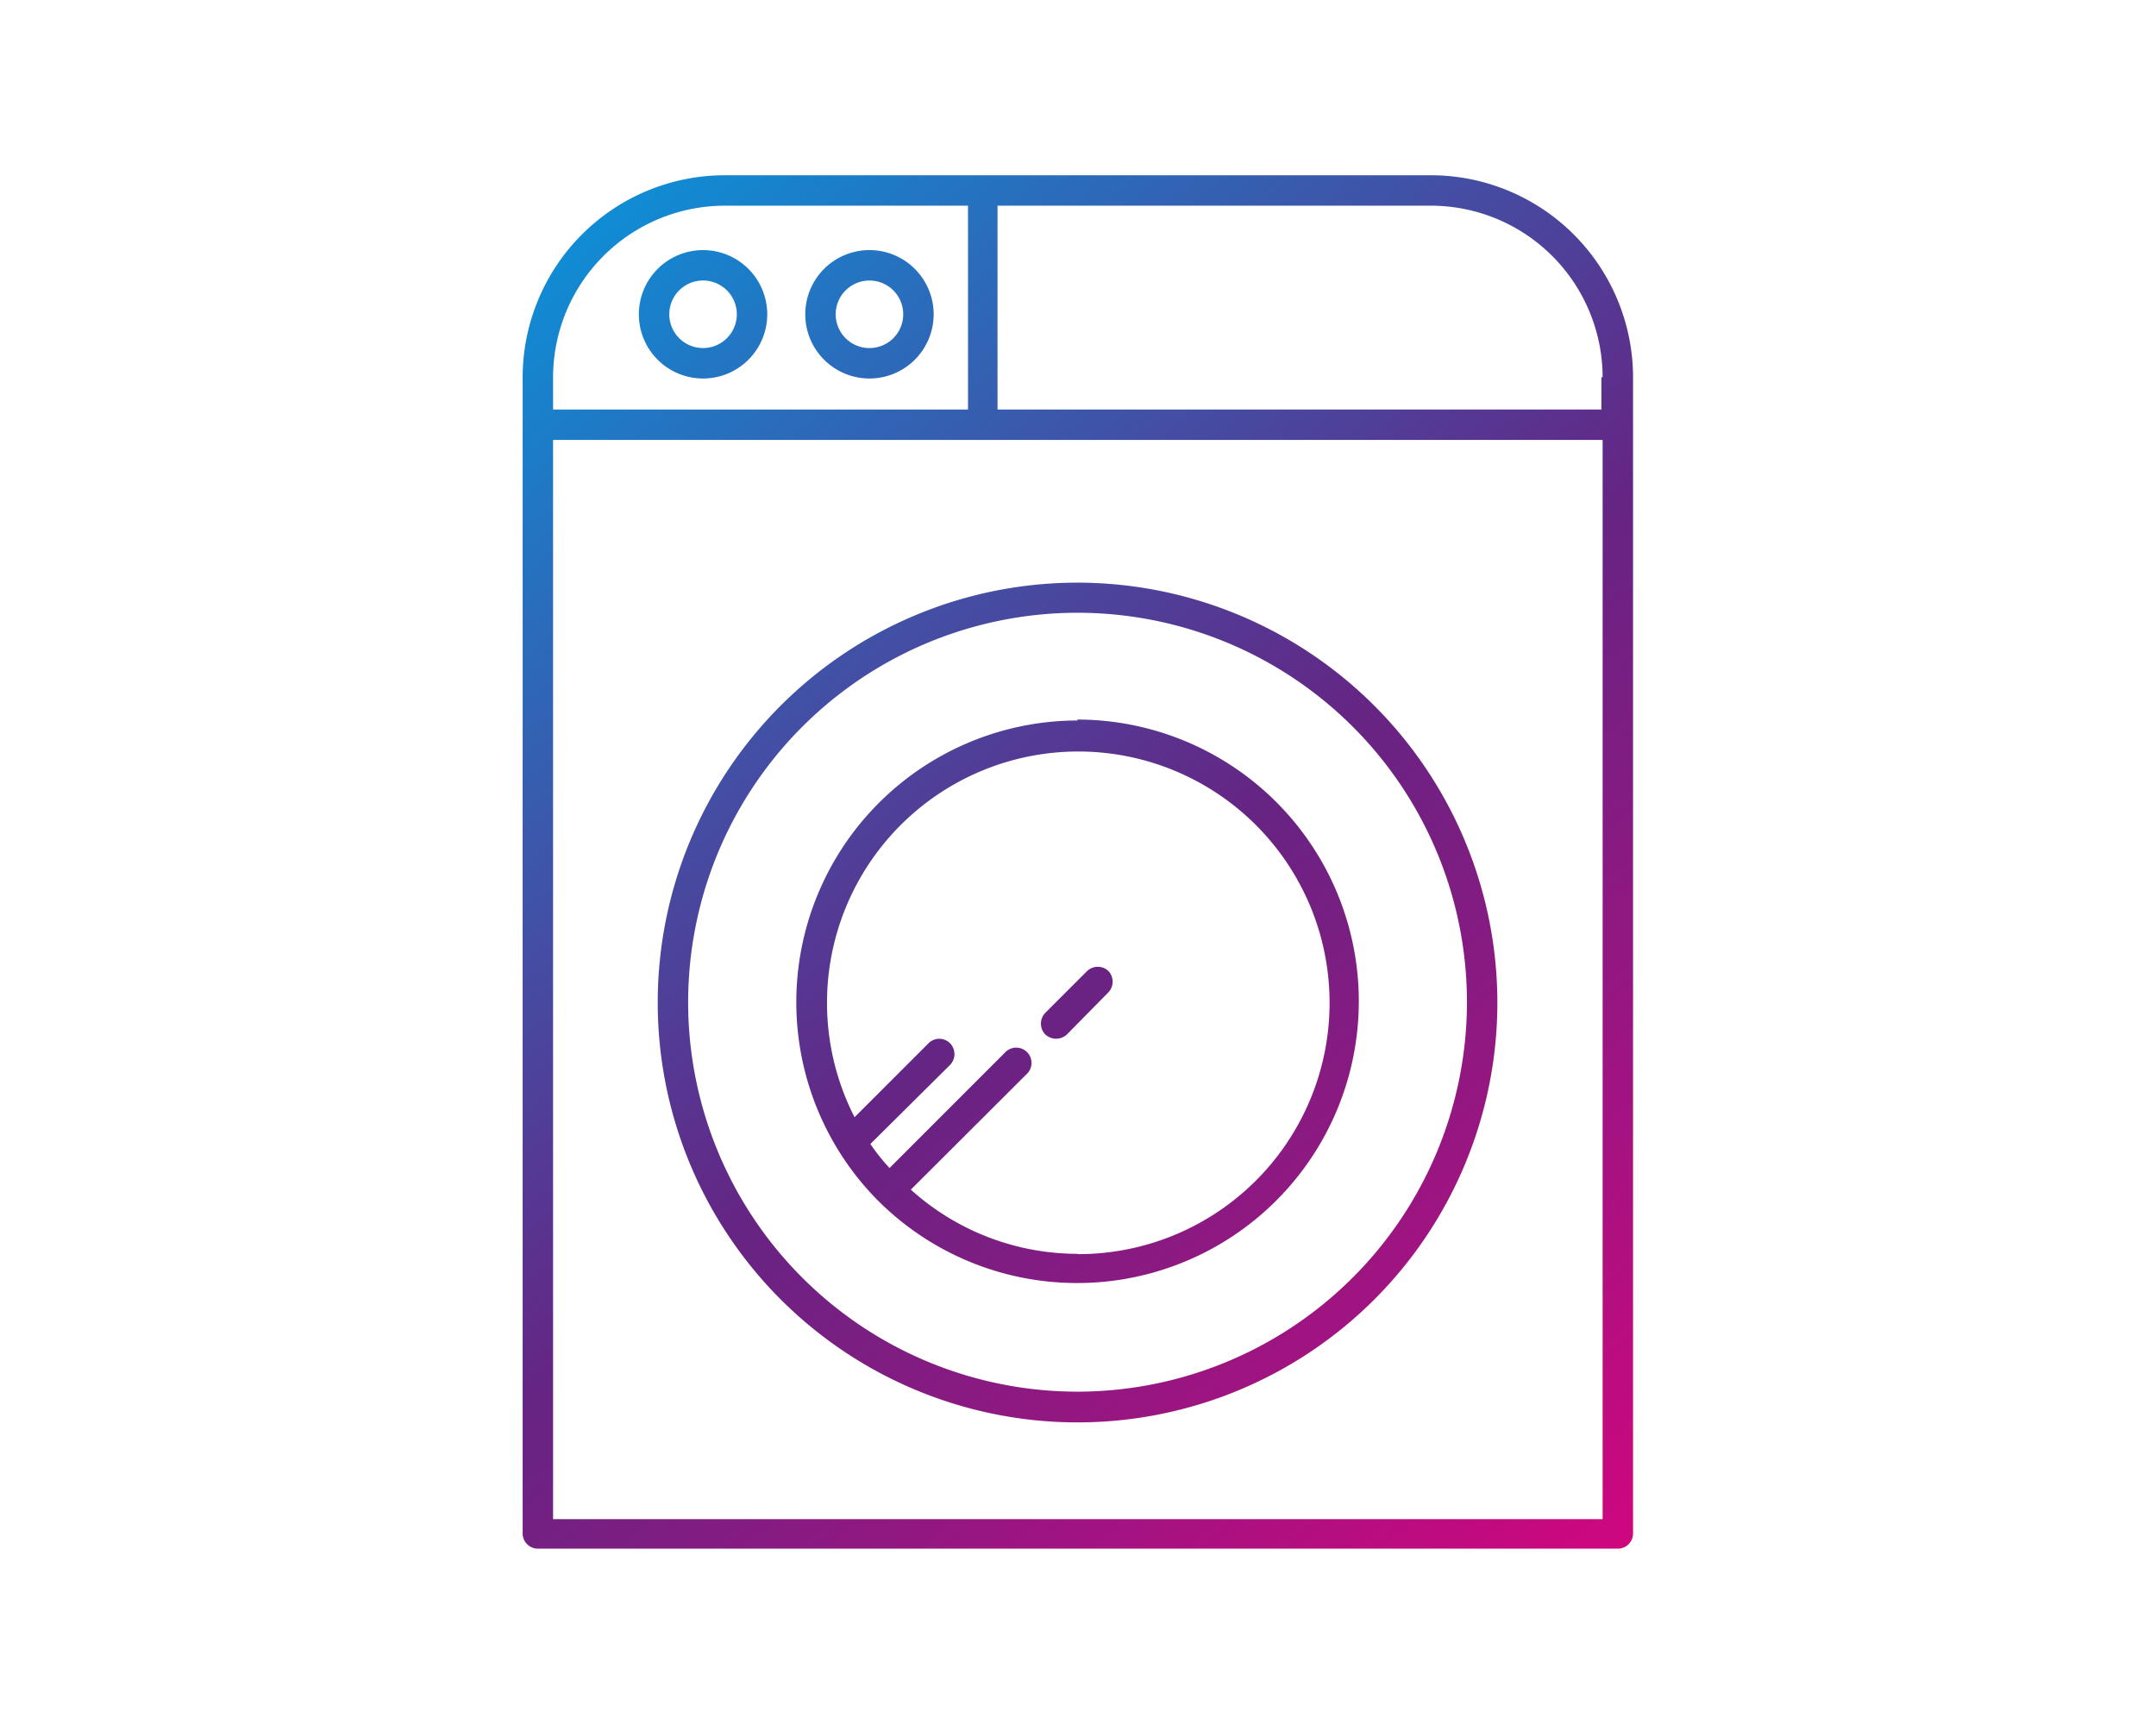
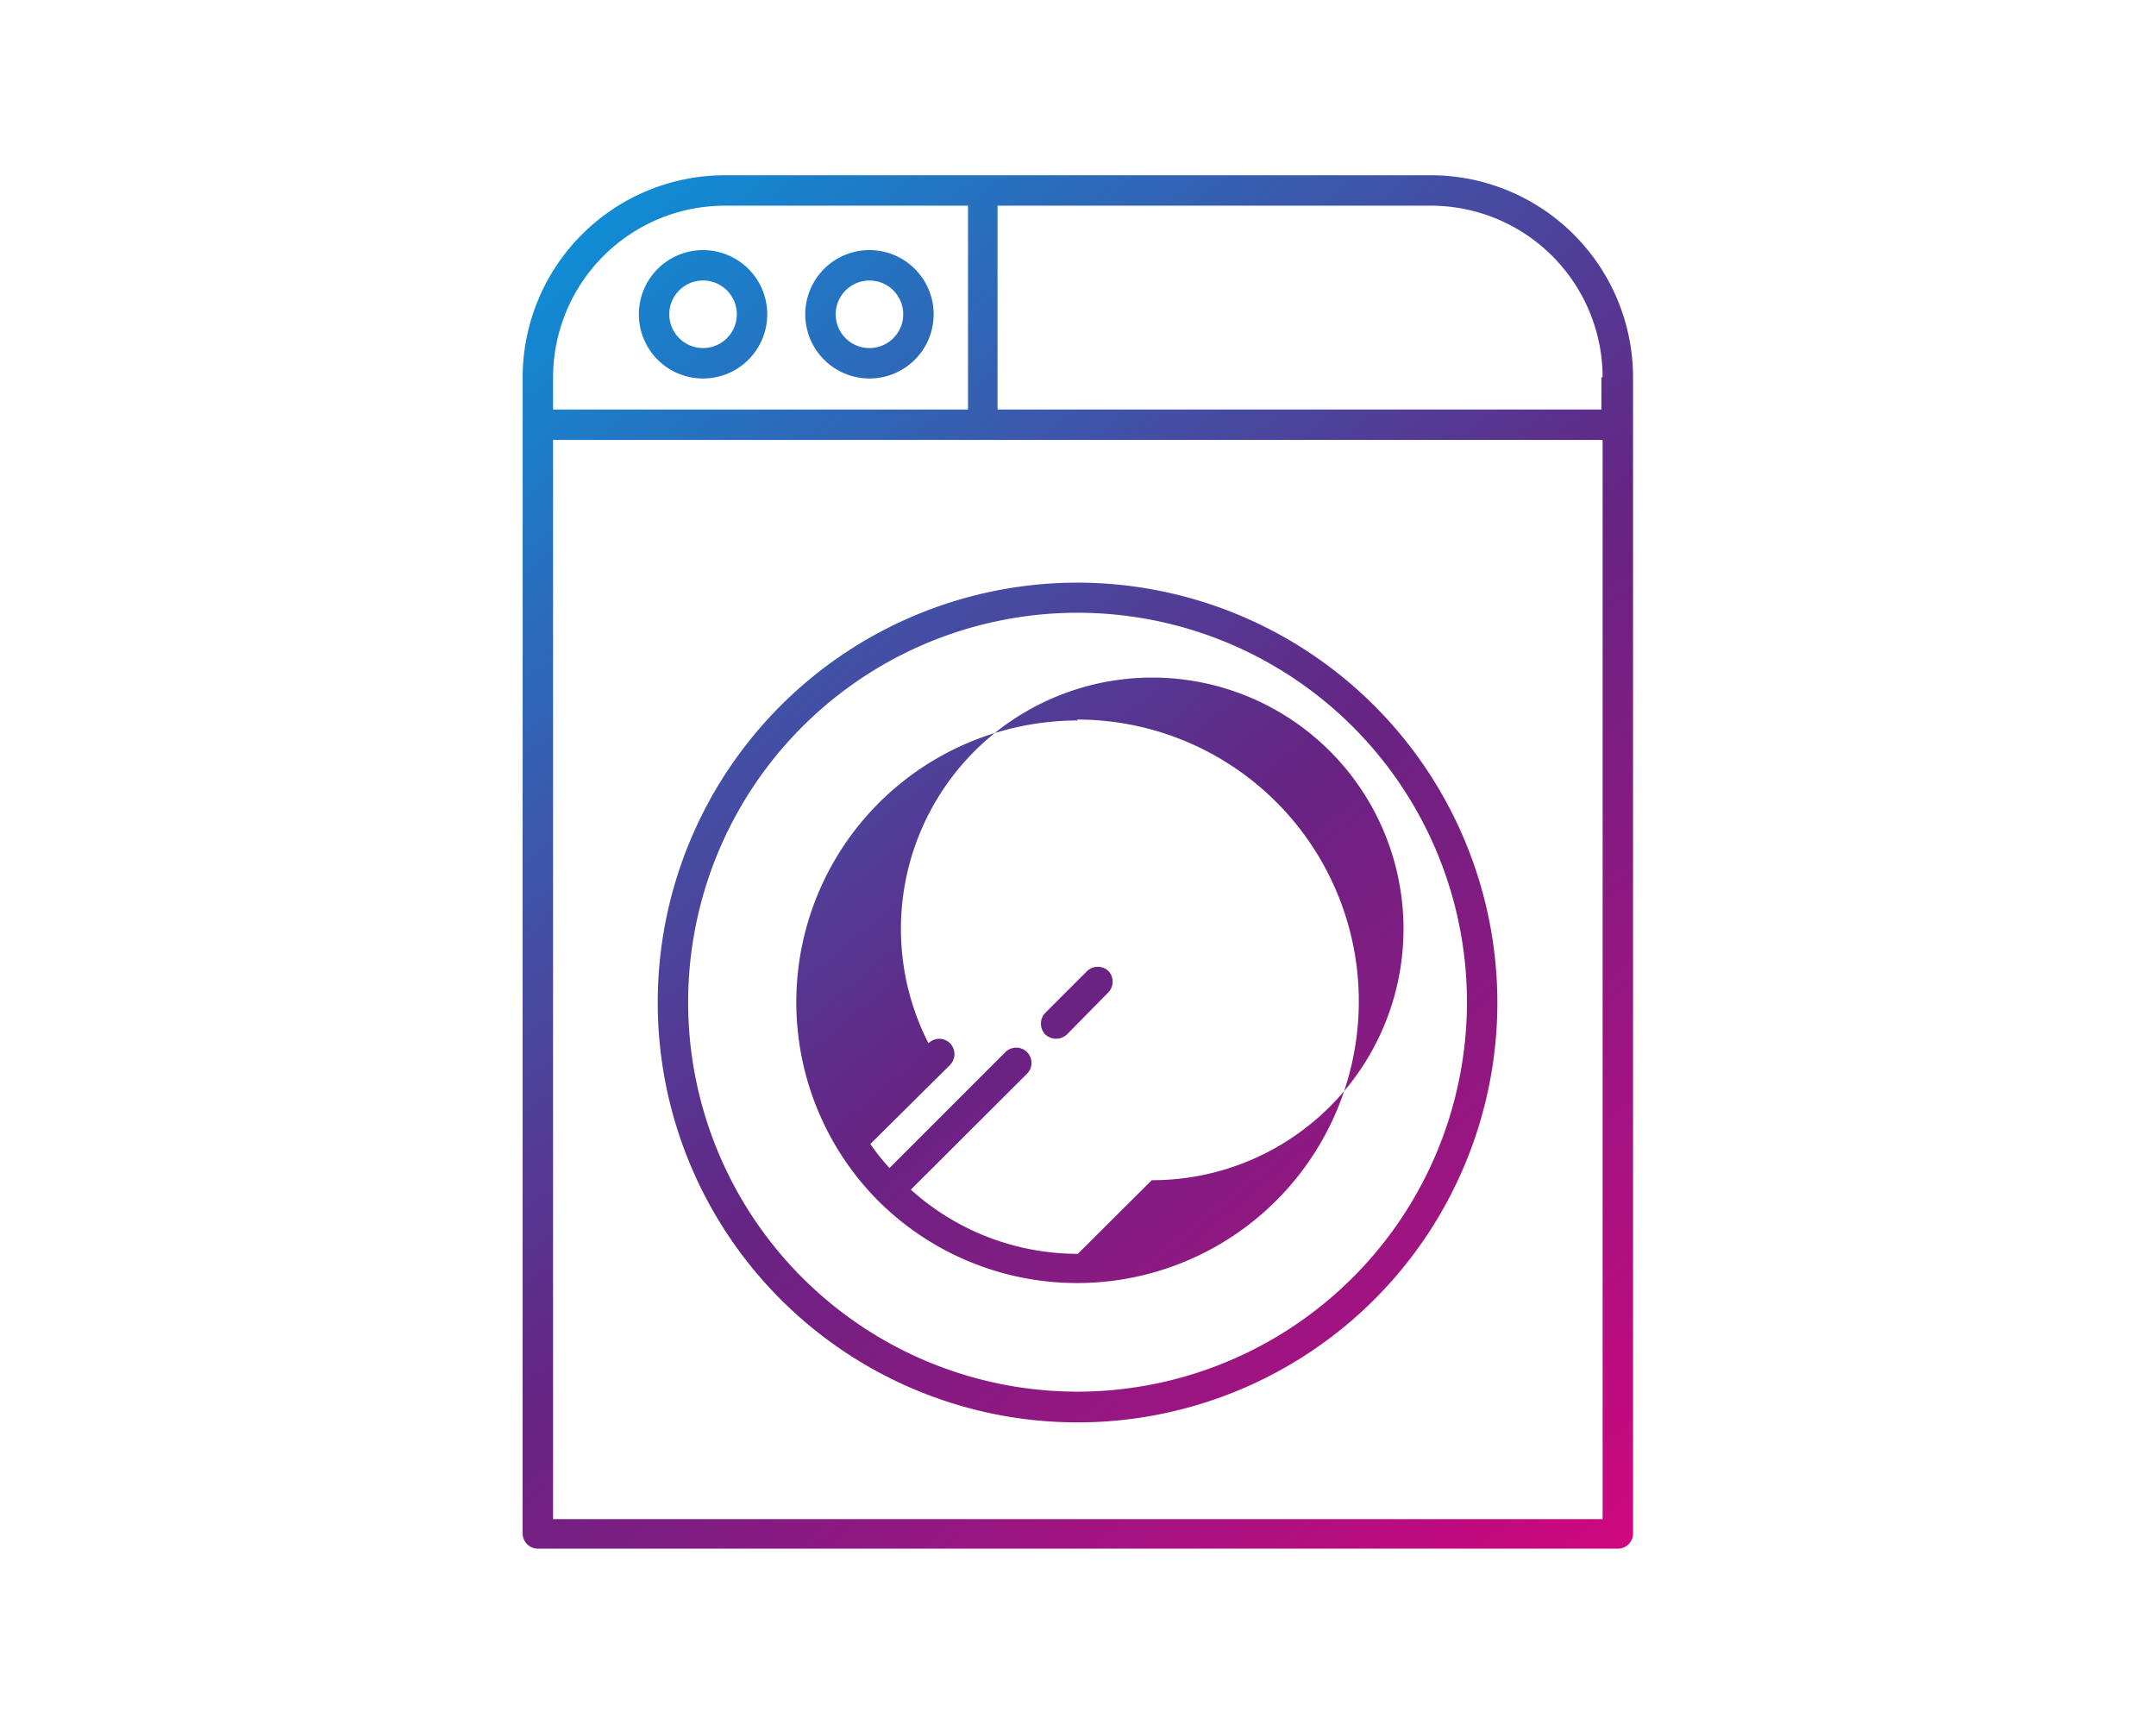
<svg xmlns="http://www.w3.org/2000/svg" id="ICONS" viewBox="0 0 70.87 56.69">
  <defs>
    <style>.cls-1{fill:url(#New_Gradient_Swatch);}</style>
    <linearGradient id="New_Gradient_Swatch" x1="14.46" y1="4.93" x2="56.58" y2="55.92" gradientUnits="userSpaceOnUse">
      <stop offset="0" stop-color="#009fe3" />
      <stop offset="0.51" stop-color="#662483" />
      <stop offset="1" stop-color="#e6007e" />
    </linearGradient>
  </defs>
  <title>Artboard 14 copy 2</title>
-   <path class="cls-1" d="M47,5.76H23.82a6.65,6.65,0,0,0-6.64,6.64v38a.5.5,0,0,0,.5.5h35.5a.5.5,0,0,0,.5-.5v-38A6.65,6.65,0,0,0,47,5.76Zm5.64,6.64v1.06H32.79V6.76H47A5.65,5.65,0,0,1,52.68,12.4ZM23.82,6.76h8v6.7H18.18V12.4A5.65,5.65,0,0,1,23.82,6.76ZM18.18,49.93V14.46h34.5V49.93ZM35.43,19.15A13.8,13.8,0,1,0,49.22,33,13.81,13.81,0,0,0,35.43,19.15Zm0,26.59A12.8,12.8,0,1,1,48.22,33,12.81,12.81,0,0,1,35.43,45.74Zm0-22.06a9.26,9.26,0,0,0-6.58,15.77v0h0a9.26,9.26,0,1,0,6.55-15.8Zm0,17.53a8.19,8.19,0,0,1-5.49-2.11l3.82-3.81a.5.5,0,0,0-.71-.71l-3.81,3.81a6.82,6.82,0,0,1-.63-.79L31.23,35a.51.51,0,0,0,0-.71.5.5,0,0,0-.71,0l-2.43,2.43a8.26,8.26,0,1,1,7.34,4.5Zm1-9.3a.51.51,0,0,1,0,.71L35.07,34a.52.52,0,0,1-.71,0,.51.51,0,0,1,0-.71l1.36-1.36A.51.51,0,0,1,36.43,31.91ZM28.58,12.44a2.11,2.11,0,1,0-2.11-2.11A2.11,2.11,0,0,0,28.58,12.44Zm0-3.22a1.11,1.11,0,1,1-1.11,1.11A1.11,1.11,0,0,1,28.58,9.22Zm-5.51,3.22A2.11,2.11,0,1,0,21,10.33,2.11,2.11,0,0,0,23.07,12.44Zm0-3.22A1.11,1.11,0,1,1,22,10.33,1.11,1.11,0,0,1,23.07,9.22Z" />
+   <path class="cls-1" d="M47,5.76H23.82a6.65,6.65,0,0,0-6.64,6.64v38a.5.5,0,0,0,.5.5h35.5a.5.5,0,0,0,.5-.5v-38A6.65,6.65,0,0,0,47,5.76Zm5.64,6.64v1.06H32.79V6.76H47A5.65,5.65,0,0,1,52.68,12.4ZM23.82,6.76h8v6.7H18.18V12.4A5.65,5.65,0,0,1,23.82,6.76ZM18.18,49.93V14.46h34.5V49.93ZM35.43,19.15A13.8,13.8,0,1,0,49.22,33,13.81,13.81,0,0,0,35.43,19.15Zm0,26.59A12.8,12.8,0,1,1,48.22,33,12.81,12.81,0,0,1,35.43,45.74Zm0-22.06a9.26,9.26,0,0,0-6.58,15.77v0h0a9.26,9.26,0,1,0,6.55-15.8Zm0,17.53a8.19,8.19,0,0,1-5.49-2.11l3.82-3.81a.5.5,0,0,0-.71-.71l-3.81,3.81a6.82,6.82,0,0,1-.63-.79L31.23,35a.51.51,0,0,0,0-.71.5.5,0,0,0-.71,0a8.26,8.26,0,1,1,7.34,4.5Zm1-9.3a.51.51,0,0,1,0,.71L35.07,34a.52.52,0,0,1-.71,0,.51.51,0,0,1,0-.71l1.36-1.36A.51.51,0,0,1,36.43,31.91ZM28.58,12.44a2.11,2.11,0,1,0-2.11-2.11A2.11,2.11,0,0,0,28.58,12.44Zm0-3.22a1.11,1.11,0,1,1-1.11,1.11A1.11,1.11,0,0,1,28.58,9.22Zm-5.51,3.22A2.11,2.11,0,1,0,21,10.33,2.11,2.11,0,0,0,23.07,12.44Zm0-3.22A1.11,1.11,0,1,1,22,10.33,1.11,1.11,0,0,1,23.07,9.22Z" />
</svg>